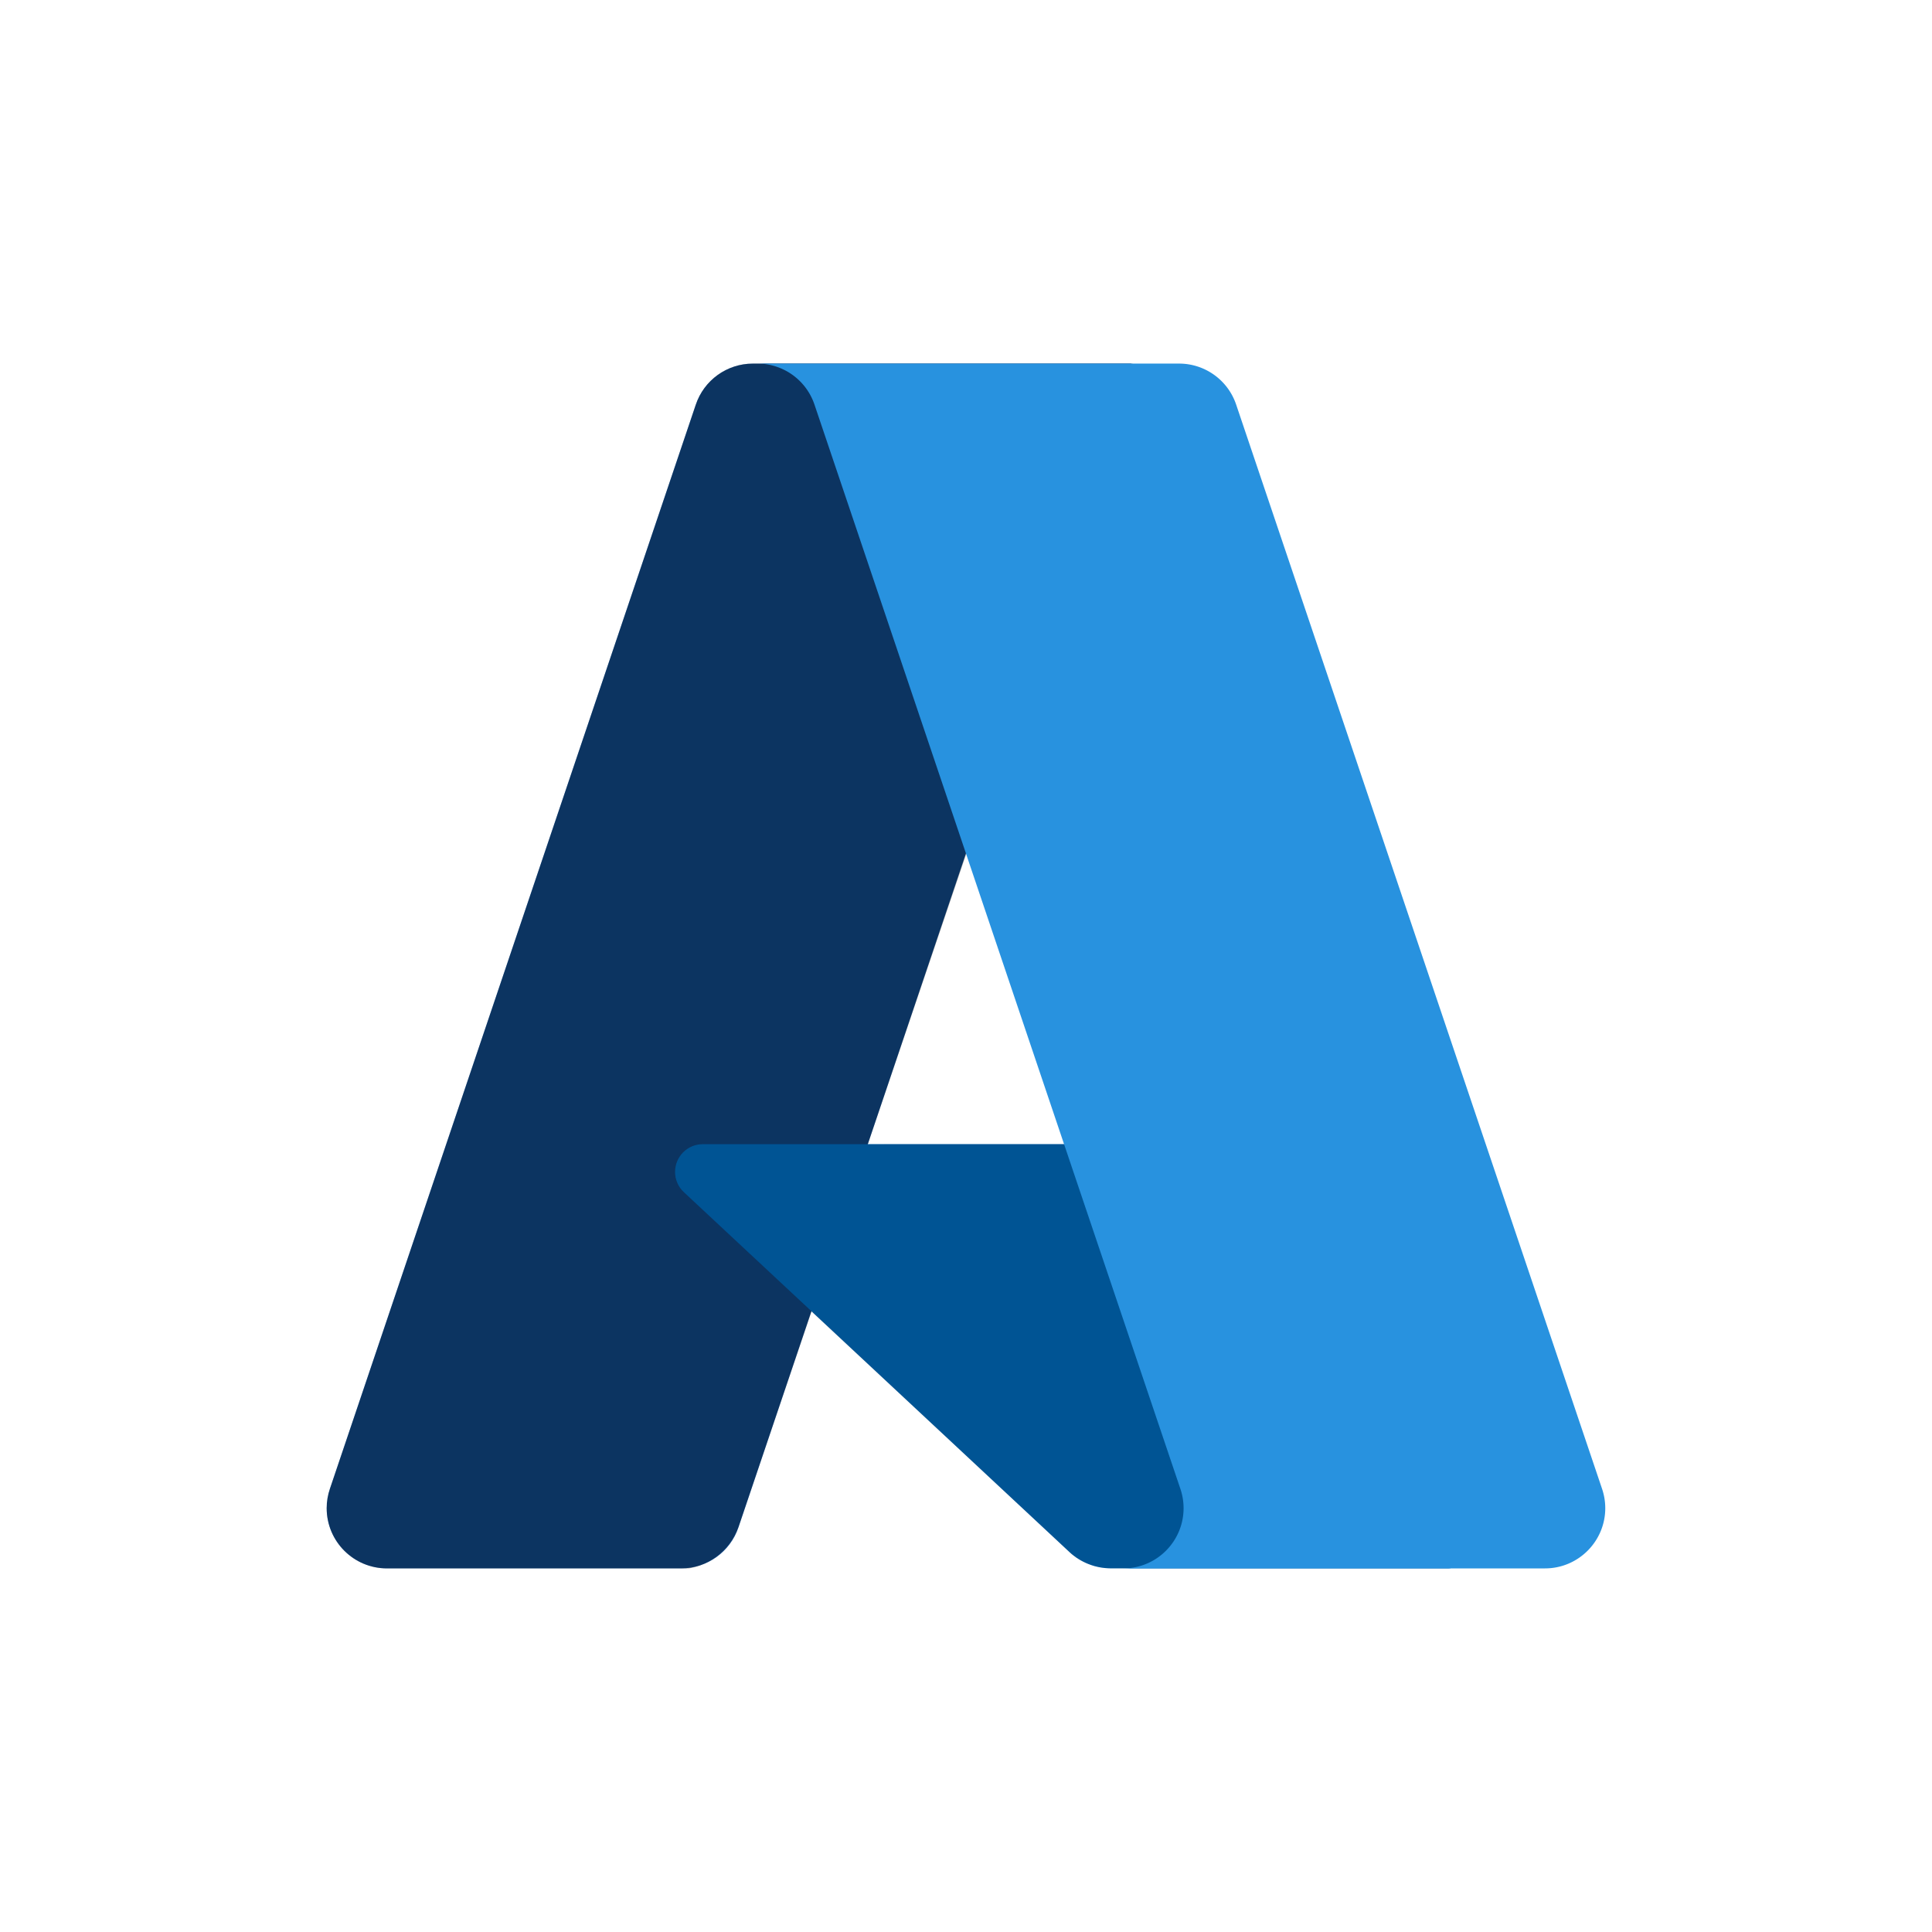
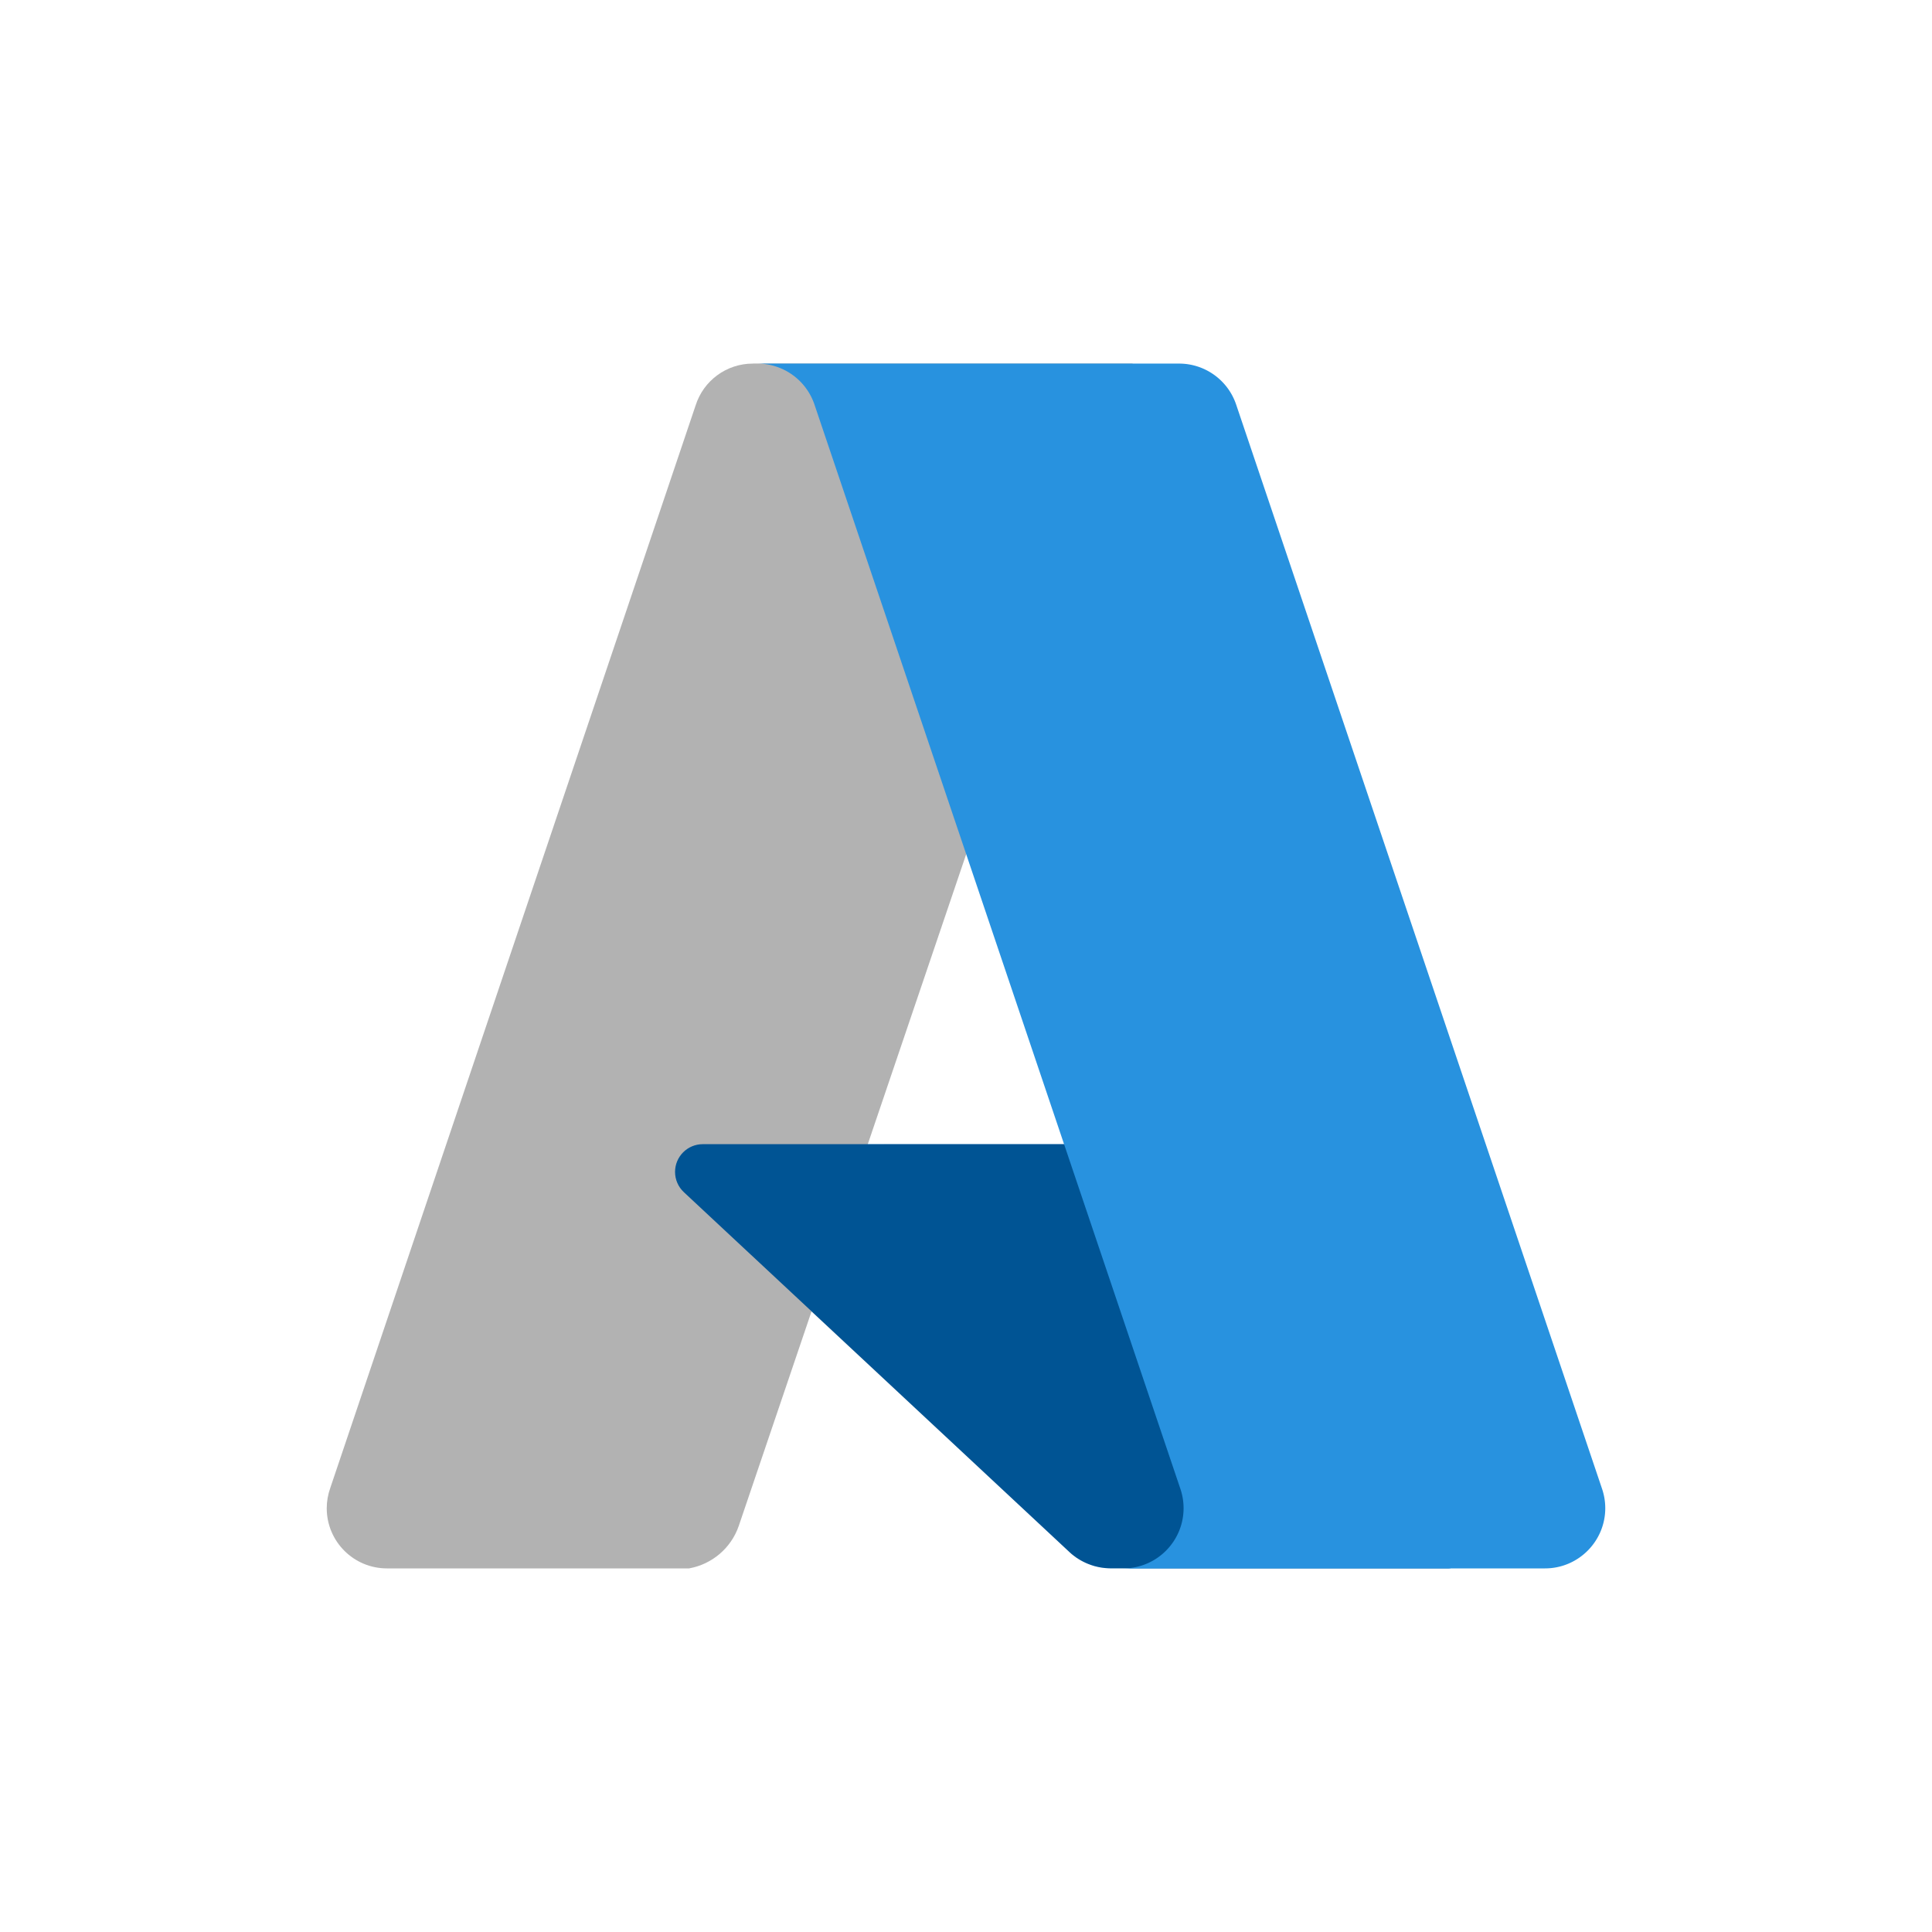
<svg xmlns="http://www.w3.org/2000/svg" data-name="Layer 1" viewBox="0 0 128.496 128.496">
  <defs>
    <linearGradient id="a" x1="778.273" x2="724.103" y1="-1354.735" y2="-1515.225" gradientTransform="matrix(.482 0 0 -.482 -463.854 -183.555)" gradientUnits="userSpaceOnUse">
      <stop offset="0" stop-color="#114a8b" />
      <stop offset="1" stop-color="#0669bc" />
    </linearGradient>
    <linearGradient id="b" x1="-2169.461" x2="-2181.501" y1="-2156.078" y2="-2162.098" gradientTransform="matrix(.482 0 0 -.482 -463.854 -183.555)" gradientUnits="userSpaceOnUse">
      <stop offset="0" stop-opacity=".302" />
      <stop offset=".071" stop-opacity=".2" />
      <stop offset=".322" stop-opacity=".102" />
      <stop offset=".62" stop-opacity=".051" />
      <stop offset="1" stop-opacity="0" />
    </linearGradient>
    <linearGradient id="c" x1="406.444" x2="466.624" y1="1377.1" y2="1218.62" gradientTransform="matrix(.482 0 0 -.482 -463.854 -183.555)" gradientUnits="userSpaceOnUse">
      <stop offset="0" stop-color="#3ccbf4" />
      <stop offset="1" stop-color="#2892df" />
    </linearGradient>
  </defs>
  <g data-name="Vrstva_1">
    <path fill="none" d="M0 0h128.496v128.496H0z" />
    <g data-name="2203014172256">
-       <path fill="url(#a)" d="M50.075 24.183h25.165l-26.124 77.399c-.549 1.628-2.081 2.731-3.801 2.731H25.734c-2.211 0-4.008-1.792-4.008-4.008 0-.434.072-.867.212-1.281l24.337-72.11c.549-1.633 2.081-2.731 3.801-2.731Z" />
      <path fill="#0078d4" d="M86.644 76.098H46.742c-1.021 0-1.845.829-1.845 1.845 0 .511.212 1.002.588 1.349l25.642 23.932c.747.694 1.729 1.084 2.751 1.084h22.593l-9.822-28.215-.005.005Z" />
      <path fill="url(#b)" d="M50.075 24.183h-.015c-1.734 0-3.271 1.127-3.796 2.784L21.967 98.961c-.154.434-.236.891-.236 1.349 0 2.211 1.792 4.003 4.003 4.003h20.098c1.522-.275 2.784-1.344 3.295-2.804l4.846-14.283 17.308 16.143c.727.602 1.638.93 2.577.939h22.511L86.499 76.094l-28.783.005 17.617-51.921H50.081l-.005.005Z" />
      <path fill="url(#c)" d="M82.216 26.909c-.549-1.628-2.076-2.727-3.796-2.727H50.374c1.72 0 3.247 1.098 3.796 2.727l24.337 72.115a4.015 4.015 0 0 1 .212 1.281c0 2.211-1.792 4.008-4.008 4.008h28.046c2.211 0 4.008-1.797 4.008-4.008a4.015 4.015 0 0 0-.212-1.281L82.216 26.909Z" />
    </g>
  </g>
</svg>